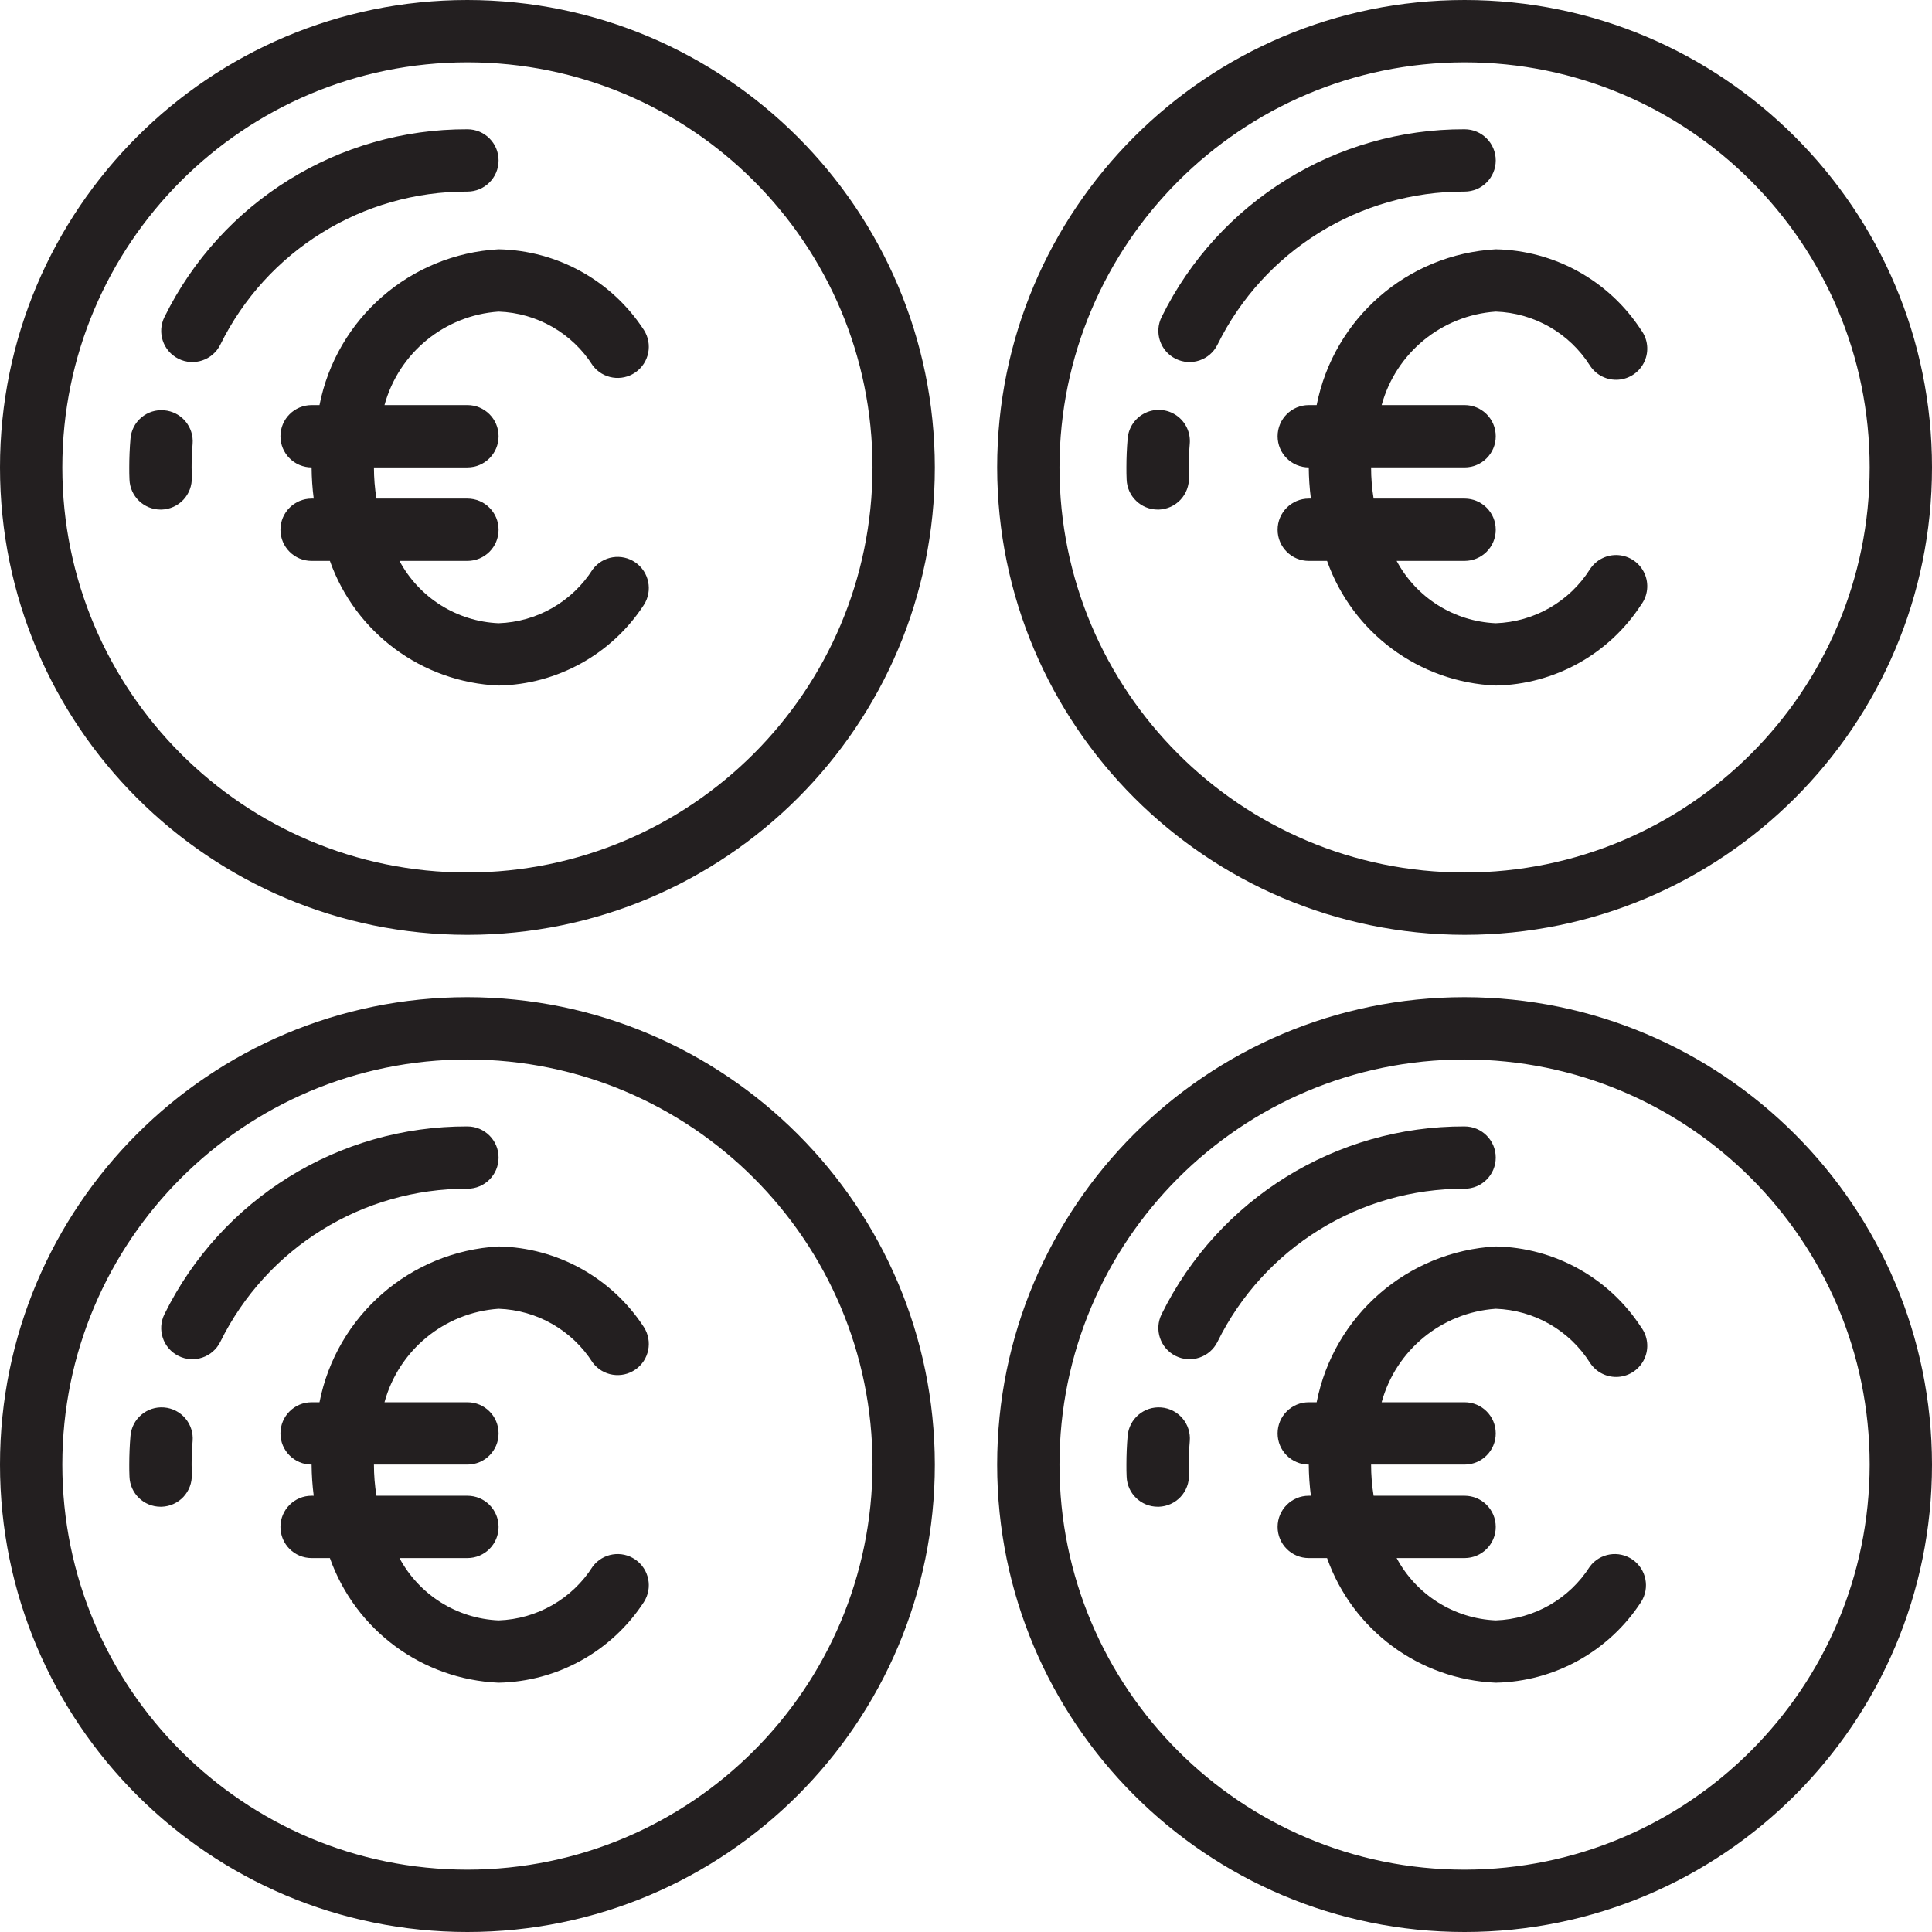
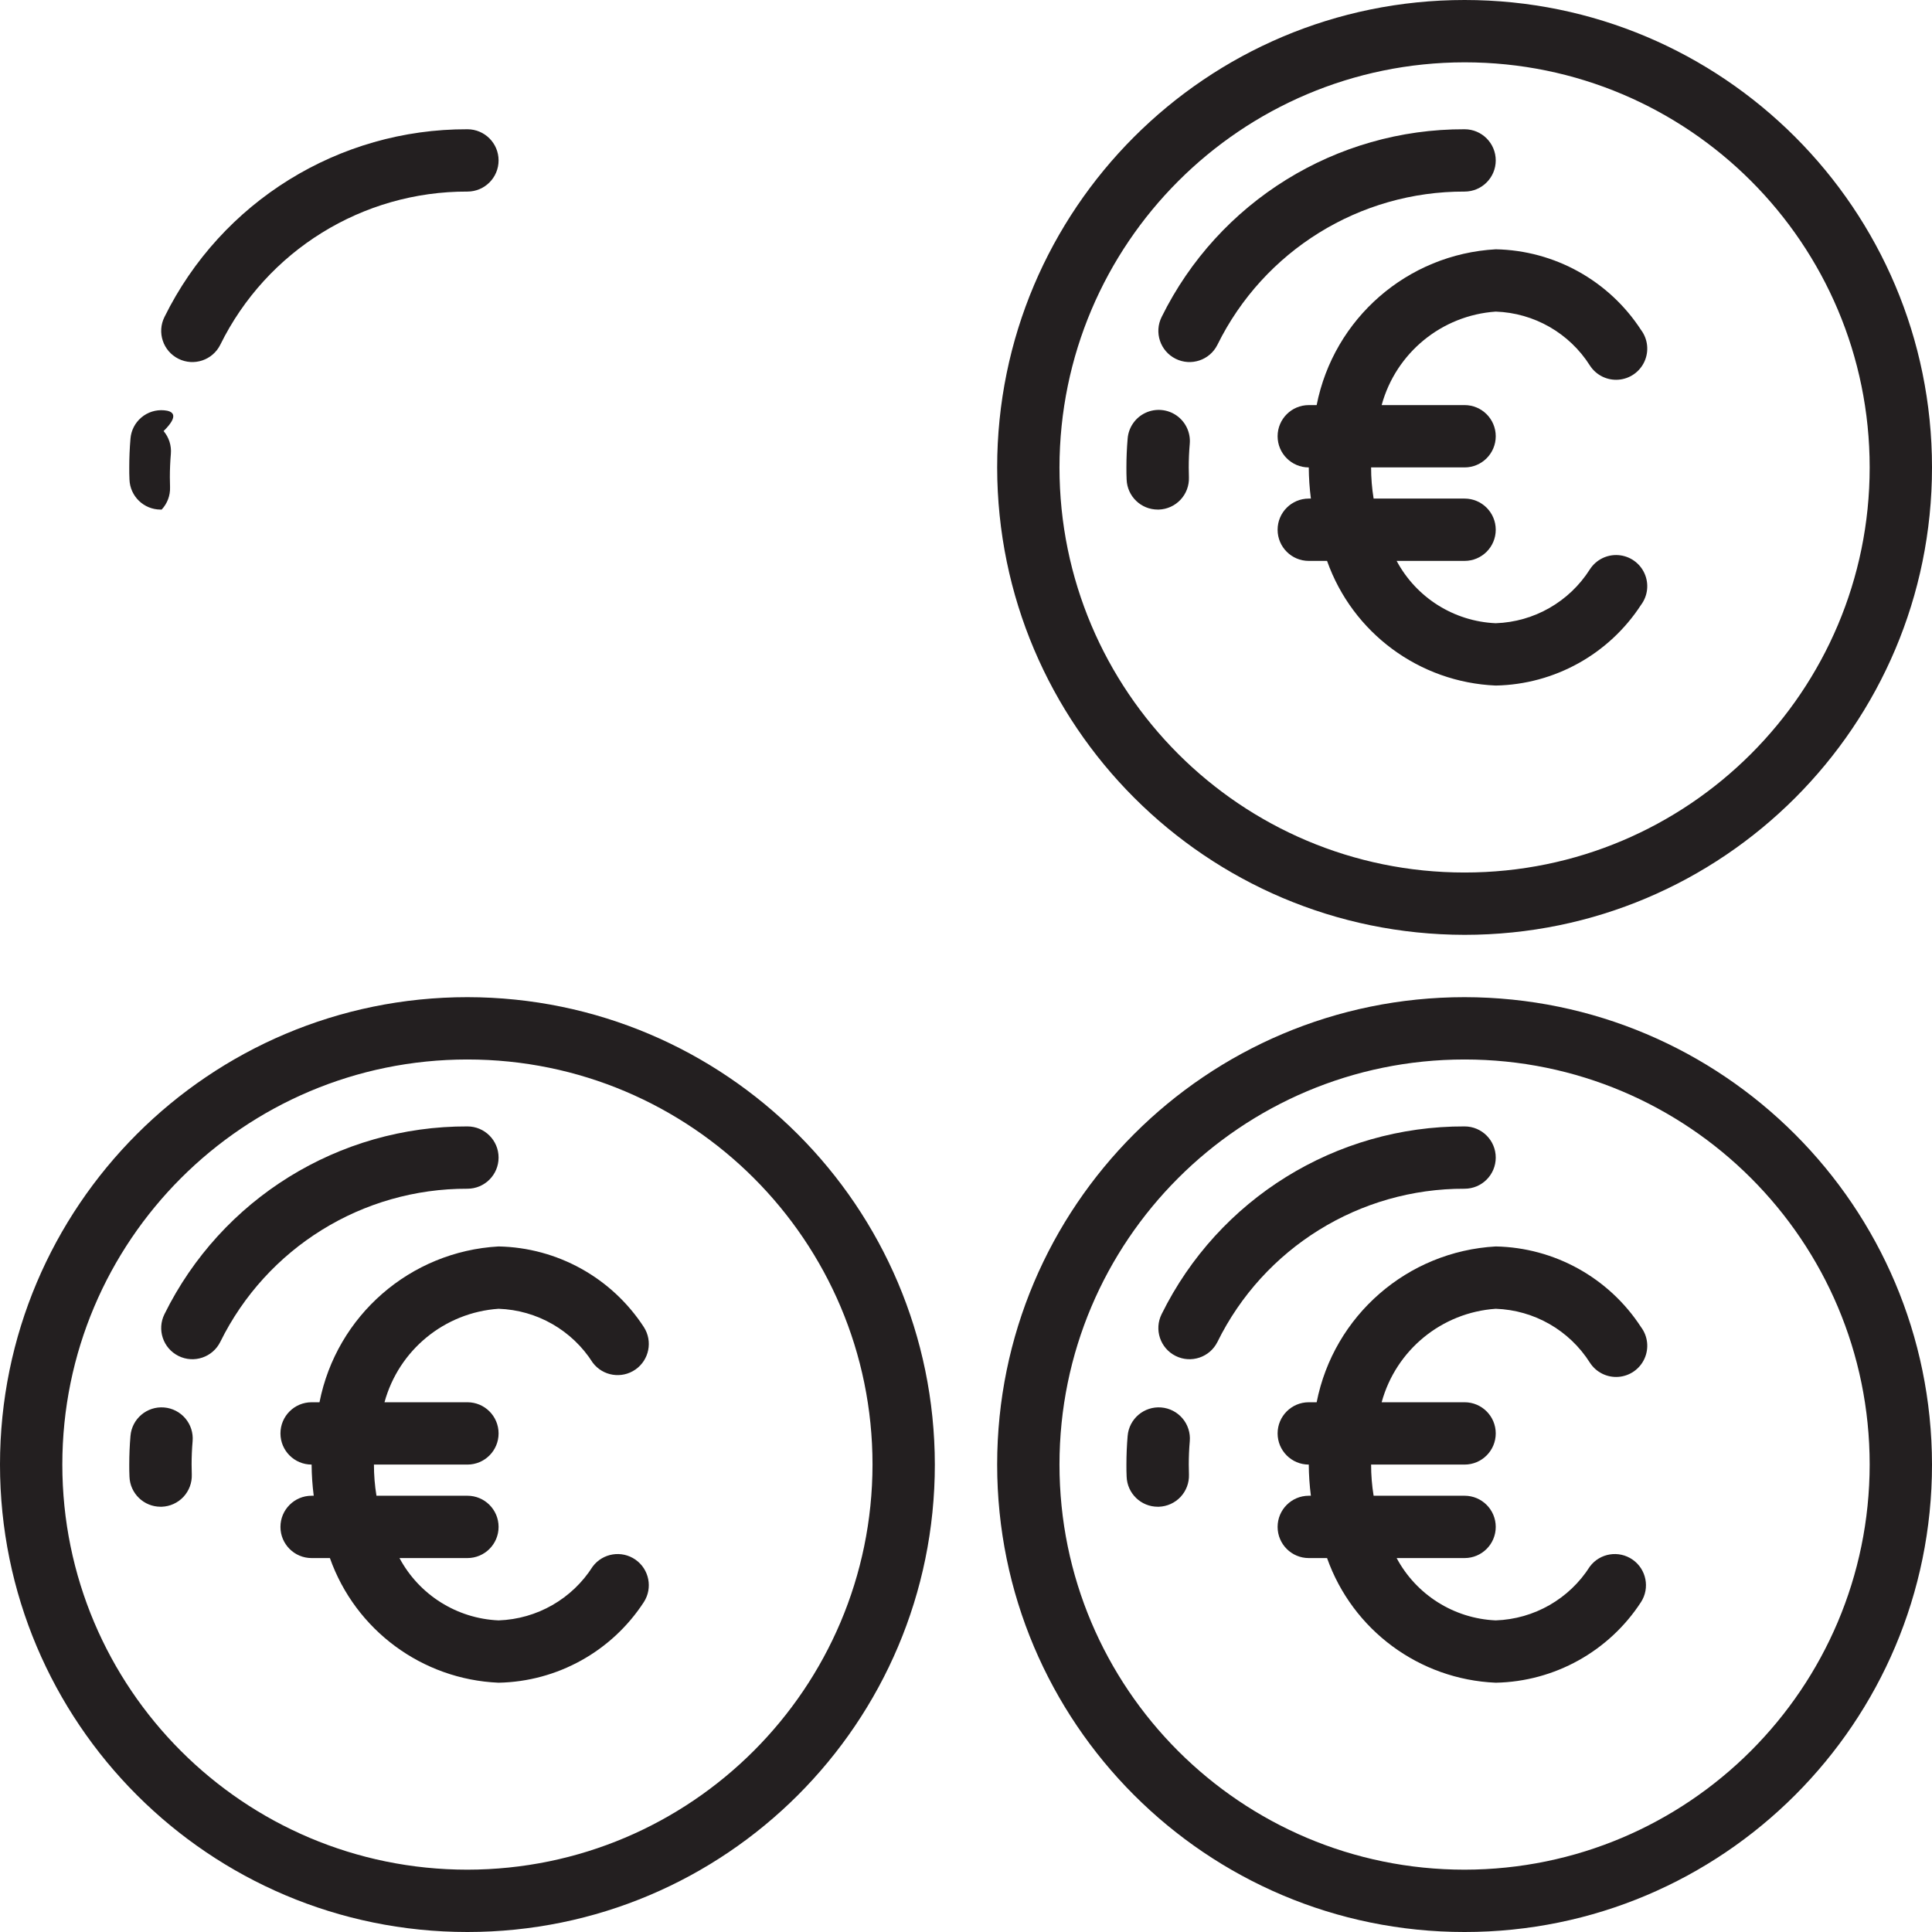
<svg xmlns="http://www.w3.org/2000/svg" version="1.1" id="Calque_1" x="0px" y="0px" width="496px" height="496px" viewBox="0 0 496 496" enable-background="new 0 0 496 496" xml:space="preserve">
  <g>
-     <path fill="#231F20" d="M120,0C53.727,0,0,53.727,0,120s53.727,120,120,120s120-53.727,120-120C239.926,53.758,186.242,0.074,120,0   L120,0z M120,224c-57.438,0-104-46.562-104-104S62.562,16,120,16s104,46.562,104,104C223.934,177.41,177.41,223.934,120,224   L120,224z M120,224" />
    <path fill="#231F20" d="M128,41.184c0-4.418-3.582-8-8-8c-33.004-0.106-63.184,18.597-77.777,48.199   c-1.969,3.957-0.356,8.762,3.601,10.73c3.957,1.969,8.758,0.355,10.727-3.602C68.449,64.355,93.074,49.094,120,49.184   C124.418,49.184,128,45.602,128,41.184L128,41.184z M128,41.184" />
-     <path fill="#231F20" d="M42.129,105.336c-2.117-0.191-4.223,0.476-5.848,1.852c-1.621,1.374-2.625,3.339-2.785,5.46   c-0.207,2.426-0.312,4.875-0.312,7.352c0,1.031,0,2.062,0.054,3.09c0.145,4.312,3.684,7.738,8,7.734h0.266   c2.121-0.07,4.129-0.98,5.582-2.527c1.449-1.551,2.226-3.613,2.152-5.738c0-0.848-0.047-1.696-0.047-2.551   c0-2.031,0.086-4.039,0.258-6.024c0.18-2.117-0.492-4.222-1.867-5.843C46.211,106.52,44.246,105.508,42.129,105.336L42.129,105.336   z M42.129,105.336" />
-     <path fill="#231F20" d="M128,80c9.848,0.336,18.891,5.512,24.168,13.832c2.586,3.445,7.43,4.223,10.965,1.766   c3.535-2.457,4.492-7.274,2.164-10.895C157.062,72.047,143.094,64.293,128,64c-22.664,1.266-41.586,17.73-45.977,40H80   c-4.418,0-8,3.582-8,8s3.582,8,8,8c0.02,2.676,0.199,5.348,0.543,8H80c-4.418,0-8,3.582-8,8s3.582,8,8,8h4.695   c6.555,18.504,23.692,31.168,43.305,32c15.094-0.293,29.062-8.047,37.297-20.703c2.328-3.621,1.371-8.438-2.164-10.895   c-3.535-2.457-8.379-1.679-10.965,1.766c-5.277,8.32-14.32,13.496-24.168,13.832c-10.711-0.465-20.379-6.547-25.441-16H120   c4.418,0,8-3.582,8-8s-3.582-8-8-8H96.648c-0.433-2.645-0.648-5.32-0.648-8h24c4.418,0,8-3.582,8-8s-3.582-8-8-8H98.711   C102.379,90.586,114.125,80.957,128,80L128,80z M128,80" />
+     <path fill="#231F20" d="M42.129,105.336c-2.117-0.191-4.223,0.476-5.848,1.852c-1.621,1.374-2.625,3.339-2.785,5.46   c-0.207,2.426-0.312,4.875-0.312,7.352c0,1.031,0,2.062,0.054,3.09c0.145,4.312,3.684,7.738,8,7.734h0.266   c1.449-1.551,2.226-3.613,2.152-5.738c0-0.848-0.047-1.696-0.047-2.551   c0-2.031,0.086-4.039,0.258-6.024c0.18-2.117-0.492-4.222-1.867-5.843C46.211,106.52,44.246,105.508,42.129,105.336L42.129,105.336   z M42.129,105.336" />
    <path fill="#231F20" d="M376,240c66.273,0,120-53.727,120-120S442.273,0,376,0S256,53.727,256,120   C256.074,186.242,309.758,239.926,376,240L376,240z M376,16c57.438,0,104,46.562,104,104s-46.563,104-104,104s-104-46.562-104-104   C272.066,62.59,318.59,16.066,376,16L376,16z M376,16" />
    <path fill="#231F20" d="M301.824,92.113c3.957,1.969,8.762,0.355,10.727-3.602C324.449,64.355,349.074,49.094,376,49.184   c4.418,0,8-3.582,8-8s-3.582-8-8-8c-33.004-0.106-63.184,18.597-77.777,48.199C296.254,85.34,297.867,90.145,301.824,92.113   L301.824,92.113z M301.824,92.113" />
    <path fill="#231F20" d="M305.23,122.551c0-0.848-0.047-1.696-0.047-2.551c0-2.031,0.086-4.039,0.258-6.023   c0.266-2.864-1.027-5.653-3.383-7.301c-2.359-1.649-5.422-1.903-8.02-0.668c-2.598,1.234-4.332,3.769-4.543,6.64   c-0.207,2.426-0.313,4.875-0.313,7.352c0,1.031,0,2.062,0.055,3.09c0.145,4.312,3.684,7.738,8,7.734h0.266   c2.121-0.07,4.129-0.984,5.578-2.535S305.305,124.676,305.23,122.551L305.23,122.551z M305.23,122.551" />
    <path fill="#231F20" d="M338.023,104H336c-4.418,0-8,3.582-8,8s3.582,8,8,8c0.02,2.676,0.199,5.348,0.543,8H336   c-4.418,0-8,3.582-8,8s3.582,8,8,8h4.695c6.555,18.504,23.691,31.168,43.305,32c15.094-0.293,29.063-8.047,37.297-20.703   c1.758-2.344,2.094-5.457,0.879-8.121c-1.211-2.664-3.785-4.449-6.703-4.66c-2.922-0.211-5.723,1.191-7.305,3.652   c-5.277,8.32-14.32,13.496-24.168,13.832c-10.711-0.465-20.379-6.547-25.441-16H376c4.418,0,8-3.582,8-8s-3.582-8-8-8h-23.352   c-0.434-2.645-0.648-5.32-0.648-8h24c4.418,0,8-3.582,8-8s-3.582-8-8-8h-21.289c3.668-13.414,15.414-23.043,29.289-24   c9.848,0.336,18.891,5.512,24.168,13.832c1.582,2.461,4.383,3.863,7.305,3.652c2.918-0.211,5.492-1.996,6.703-4.66   c1.215-2.664,0.879-5.777-0.879-8.121C413.063,72.047,399.094,64.293,384,64C361.336,65.266,342.414,81.73,338.023,104L338.023,104   z M338.023,104" />
    <path fill="#231F20" d="M120,256C53.727,256,0,309.727,0,376s53.727,120,120,120s120-53.727,120-120   C239.926,309.758,186.242,256.074,120,256L120,256z M120,480c-57.438,0-104-46.563-104-104s46.562-104,104-104s104,46.563,104,104   C223.934,433.41,177.41,479.934,120,480L120,480z M120,480" />
    <path fill="#231F20" d="M128,297.184c0-4.418-3.582-8-8-8c-33.004-0.105-63.184,18.598-77.777,48.199   c-1.969,3.957-0.356,8.762,3.601,10.73c3.957,1.969,8.758,0.355,10.727-3.602c11.898-24.156,36.523-39.418,63.449-39.328   C124.418,305.184,128,301.602,128,297.184L128,297.184z M128,297.184" />
    <path fill="#231F20" d="M42.129,361.336c-4.402-0.363-8.27,2.91-8.633,7.313c-0.207,2.422-0.312,4.871-0.312,7.352   c0,1.031,0,2.063,0.054,3.09c0.145,4.313,3.684,7.738,8,7.734h0.266c2.121-0.07,4.129-0.98,5.582-2.527   c1.449-1.551,2.226-3.613,2.152-5.738c0-0.848-0.047-1.695-0.047-2.551c0-2.031,0.086-4.039,0.258-6.023   c0.18-2.117-0.492-4.223-1.867-5.844C46.211,362.52,44.246,361.508,42.129,361.336L42.129,361.336z M42.129,361.336" />
    <path fill="#231F20" d="M128,336c9.848,0.336,18.891,5.512,24.168,13.832c2.586,3.445,7.43,4.223,10.965,1.766   c3.535-2.457,4.492-7.273,2.164-10.895C157.062,328.047,143.094,320.293,128,320c-22.664,1.266-41.586,17.73-45.977,40H80   c-4.418,0-8,3.582-8,8s3.582,8,8,8c0.02,2.676,0.199,5.348,0.543,8H80c-4.418,0-8,3.582-8,8s3.582,8,8,8h4.695   c6.555,18.504,23.692,31.168,43.305,32c15.094-0.293,29.062-8.047,37.297-20.703c2.328-3.621,1.371-8.438-2.164-10.895   c-3.535-2.457-8.379-1.68-10.965,1.766c-5.277,8.32-14.32,13.496-24.168,13.832c-10.711-0.465-20.379-6.547-25.441-16H120   c4.418,0,8-3.582,8-8s-3.582-8-8-8H96.648c-0.433-2.645-0.648-5.32-0.648-8h24c4.418,0,8-3.582,8-8s-3.582-8-8-8H98.711   C102.379,346.586,114.125,336.957,128,336L128,336z M128,336" />
    <path fill="#231F20" d="M376,256c-66.273,0-120,53.727-120,120s53.727,120,120,120s120-53.727,120-120   C495.926,309.758,442.242,256.074,376,256L376,256z M376,480c-57.438,0-104-46.563-104-104s46.563-104,104-104s104,46.563,104,104   C479.934,433.41,433.41,479.934,376,480L376,480z M376,480" />
    <path fill="#231F20" d="M384,297.184c0-4.418-3.582-8-8-8c-33.004-0.105-63.184,18.598-77.777,48.199   c-1.969,3.957-0.355,8.762,3.602,10.73s8.758,0.355,10.727-3.602c11.898-24.156,36.523-39.418,63.449-39.328   C380.418,305.184,384,301.602,384,297.184L384,297.184z M384,297.184" />
    <path fill="#231F20" d="M298.129,361.336c-4.402-0.363-8.27,2.91-8.633,7.313c-0.207,2.422-0.313,4.871-0.313,7.352   c0,1.031,0,2.063,0.055,3.09c0.145,4.313,3.684,7.738,8,7.734h0.266c2.121-0.07,4.129-0.98,5.582-2.527   c1.449-1.551,2.226-3.613,2.152-5.738c0-0.848-0.047-1.695-0.047-2.551c0-2.031,0.086-4.039,0.258-6.023   c0.18-2.117-0.492-4.223-1.867-5.844C302.211,362.52,300.246,361.508,298.129,361.336L298.129,361.336z M298.129,361.336" />
    <path fill="#231F20" d="M384,336c9.848,0.336,18.891,5.512,24.168,13.832c1.582,2.461,4.383,3.863,7.305,3.652   c2.918-0.211,5.492-1.996,6.703-4.66c1.215-2.664,0.879-5.777-0.879-8.121C413.063,328.047,399.094,320.293,384,320   c-22.664,1.266-41.586,17.73-45.977,40H336c-4.418,0-8,3.582-8,8s3.582,8,8,8c0.02,2.676,0.199,5.348,0.543,8H336   c-4.418,0-8,3.582-8,8s3.582,8,8,8h4.695c6.555,18.504,23.691,31.168,43.305,32c15.094-0.293,29.063-8.047,37.297-20.703   c2.328-3.621,1.371-8.438-2.164-10.895s-8.379-1.68-10.965,1.766c-5.277,8.32-14.32,13.496-24.168,13.832   c-10.711-0.465-20.379-6.547-25.441-16H376c4.418,0,8-3.582,8-8s-3.582-8-8-8h-23.352c-0.434-2.645-0.648-5.32-0.648-8h24   c4.418,0,8-3.582,8-8s-3.582-8-8-8h-21.289C358.379,346.586,370.125,336.957,384,336L384,336z M384,336" />
  </g>
</svg>